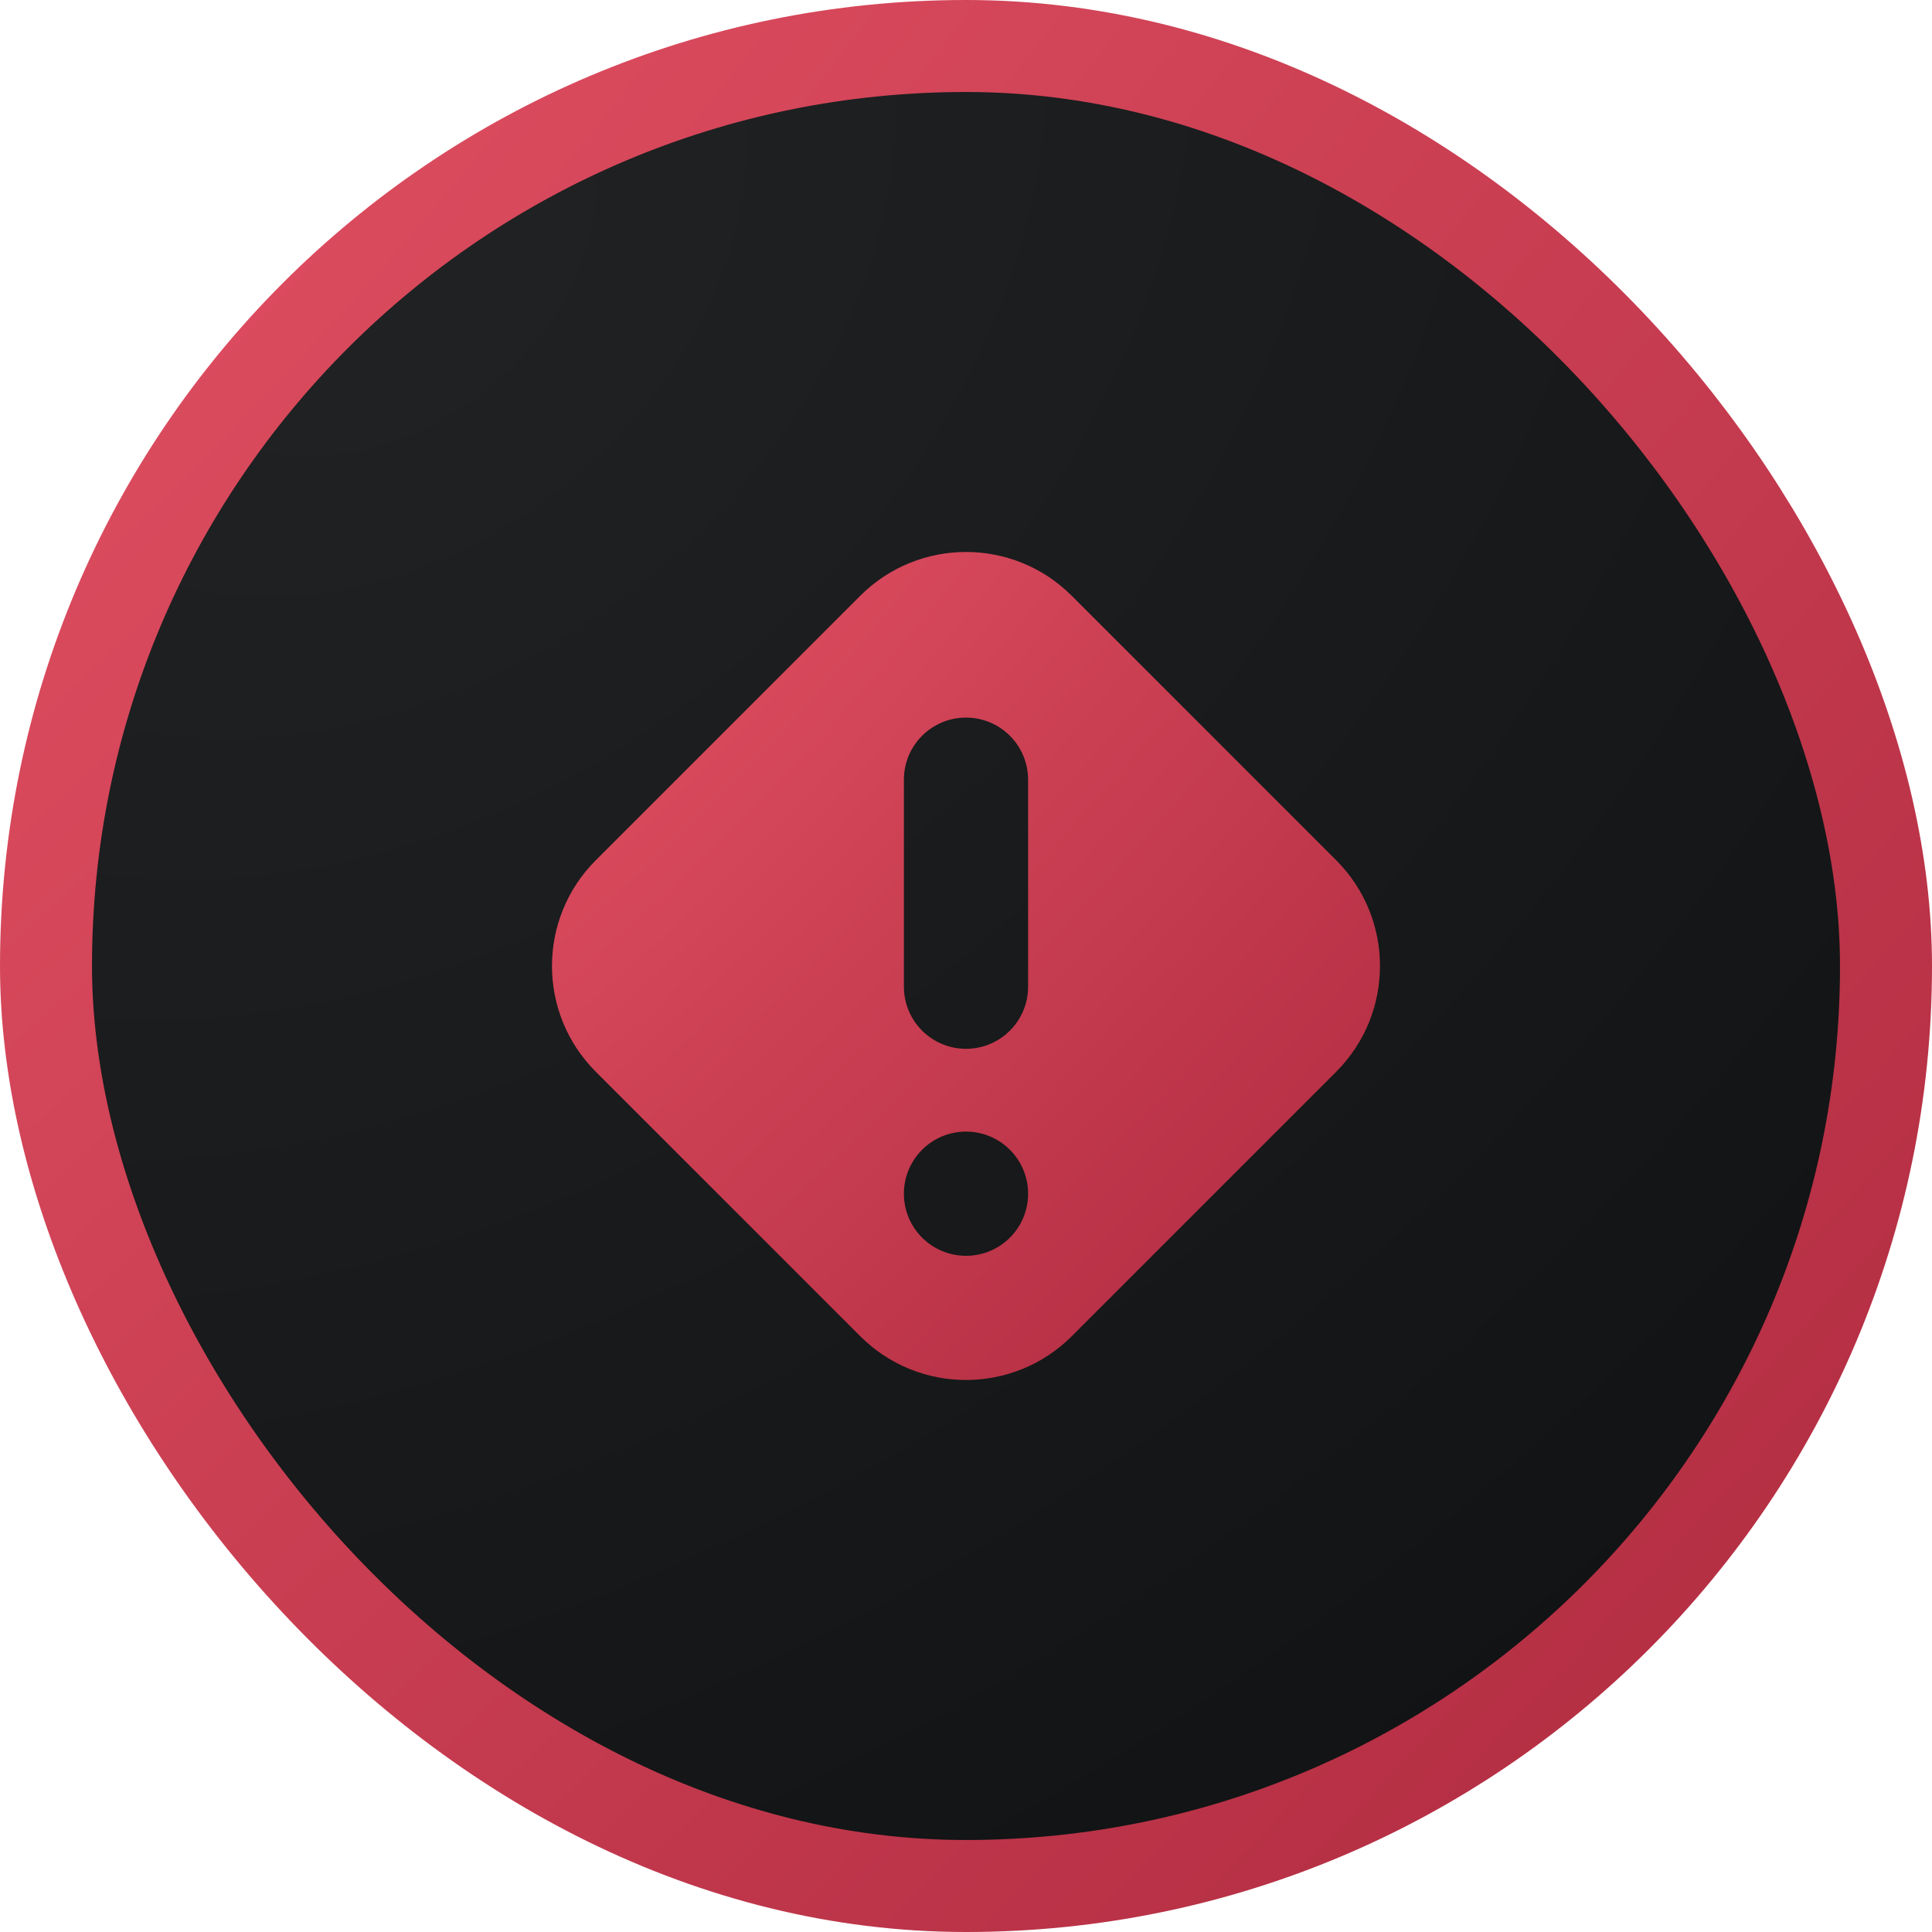
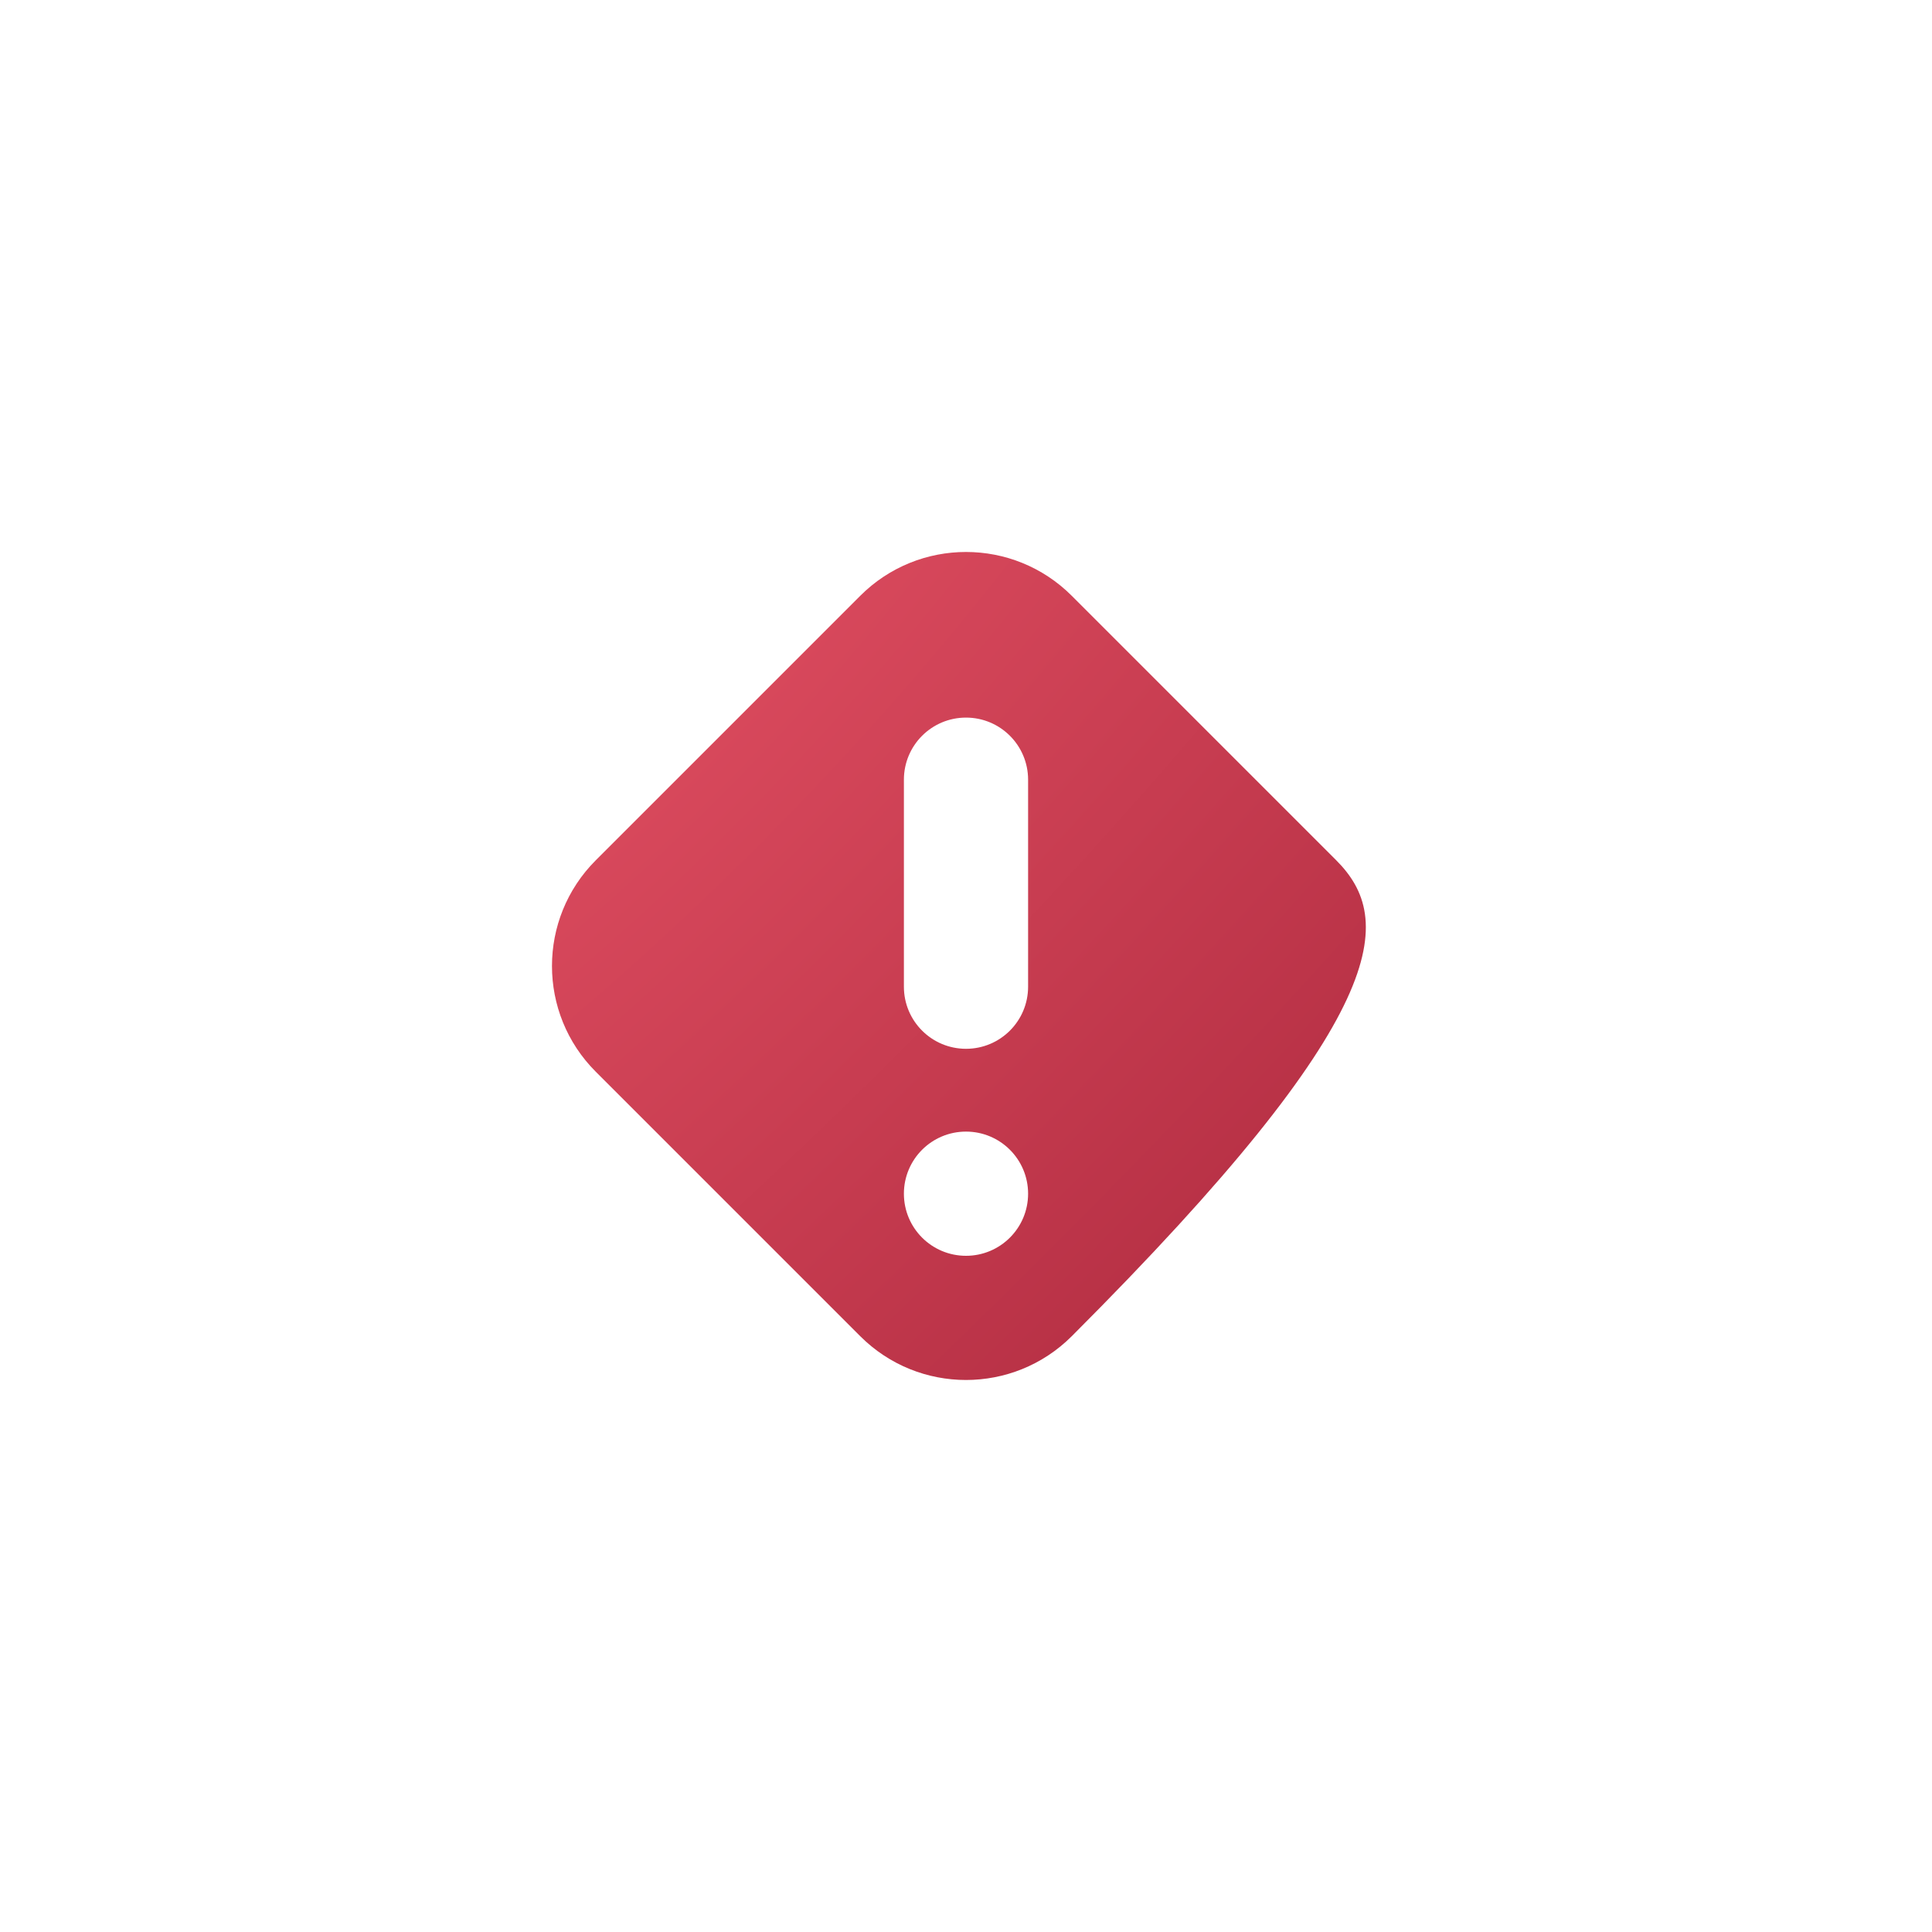
<svg xmlns="http://www.w3.org/2000/svg" width="42" height="42" viewBox="0 0 42 42" fill="none">
-   <rect x="1" y="1" width="40" height="40" rx="20" fill="url(#paint0_radial_1696_12609)" />
-   <rect x="1" y="1" width="40" height="40" rx="20" stroke="url(#paint1_radial_1696_12609)" stroke-width="2" />
-   <path fill-rule="evenodd" clip-rule="evenodd" d="M23.299 12.952C22.029 11.682 19.971 11.682 18.701 12.952L12.952 18.701C11.682 19.971 11.682 22.029 12.952 23.299L18.701 29.048C19.971 30.317 22.029 30.317 23.299 29.048L29.048 23.299C30.317 22.029 30.317 19.971 29.048 18.701L23.299 12.952ZM19.65 21.45C19.65 22.196 20.254 22.8 21 22.8C21.746 22.8 22.35 22.196 22.35 21.45V16.95C22.35 16.204 21.746 15.6 21 15.6C20.254 15.6 19.65 16.204 19.65 16.95V21.45ZM19.65 25.95C19.65 26.696 20.254 27.3 21 27.3C21.746 27.3 22.35 26.696 22.35 25.95C22.35 25.204 21.746 24.6 21 24.6C20.254 24.6 19.65 25.204 19.65 25.95Z" fill="url(#paint2_radial_1696_12609)" />
+   <path fill-rule="evenodd" clip-rule="evenodd" d="M23.299 12.952C22.029 11.682 19.971 11.682 18.701 12.952L12.952 18.701C11.682 19.971 11.682 22.029 12.952 23.299L18.701 29.048C19.971 30.317 22.029 30.317 23.299 29.048C30.317 22.029 30.317 19.971 29.048 18.701L23.299 12.952ZM19.65 21.45C19.65 22.196 20.254 22.8 21 22.8C21.746 22.8 22.35 22.196 22.35 21.45V16.95C22.35 16.204 21.746 15.6 21 15.6C20.254 15.6 19.65 16.204 19.65 16.95V21.45ZM19.65 25.95C19.65 26.696 20.254 27.3 21 27.3C21.746 27.3 22.35 26.696 22.35 25.95C22.35 25.204 21.746 24.6 21 24.6C20.254 24.6 19.65 25.204 19.65 25.95Z" fill="url(#paint2_radial_1696_12609)" />
  <defs>
    <radialGradient id="paint0_radial_1696_12609" cx="0" cy="0" r="1" gradientUnits="userSpaceOnUse" gradientTransform="translate(8.352 5.727) rotate(51.238) scale(41.927 56.431)">
      <stop stop-color="#202223" />
      <stop offset="1" stop-color="#111213" />
    </radialGradient>
    <radialGradient id="paint1_radial_1696_12609" cx="0" cy="0" r="1" gradientUnits="userSpaceOnUse" gradientTransform="translate(-5.43975e-07 1.924) rotate(43.657) scale(58.053 183.854)">
      <stop stop-color="#E14F62" />
      <stop offset="1" stop-color="#AE2A3F" />
    </radialGradient>
    <radialGradient id="paint2_radial_1696_12609" cx="0" cy="0" r="1" gradientUnits="userSpaceOnUse" gradientTransform="translate(12 12.824) rotate(43.657) scale(24.88 78.795)">
      <stop stop-color="#E14F62" />
      <stop offset="1" stop-color="#AE2A3F" />
    </radialGradient>
  </defs>
</svg>